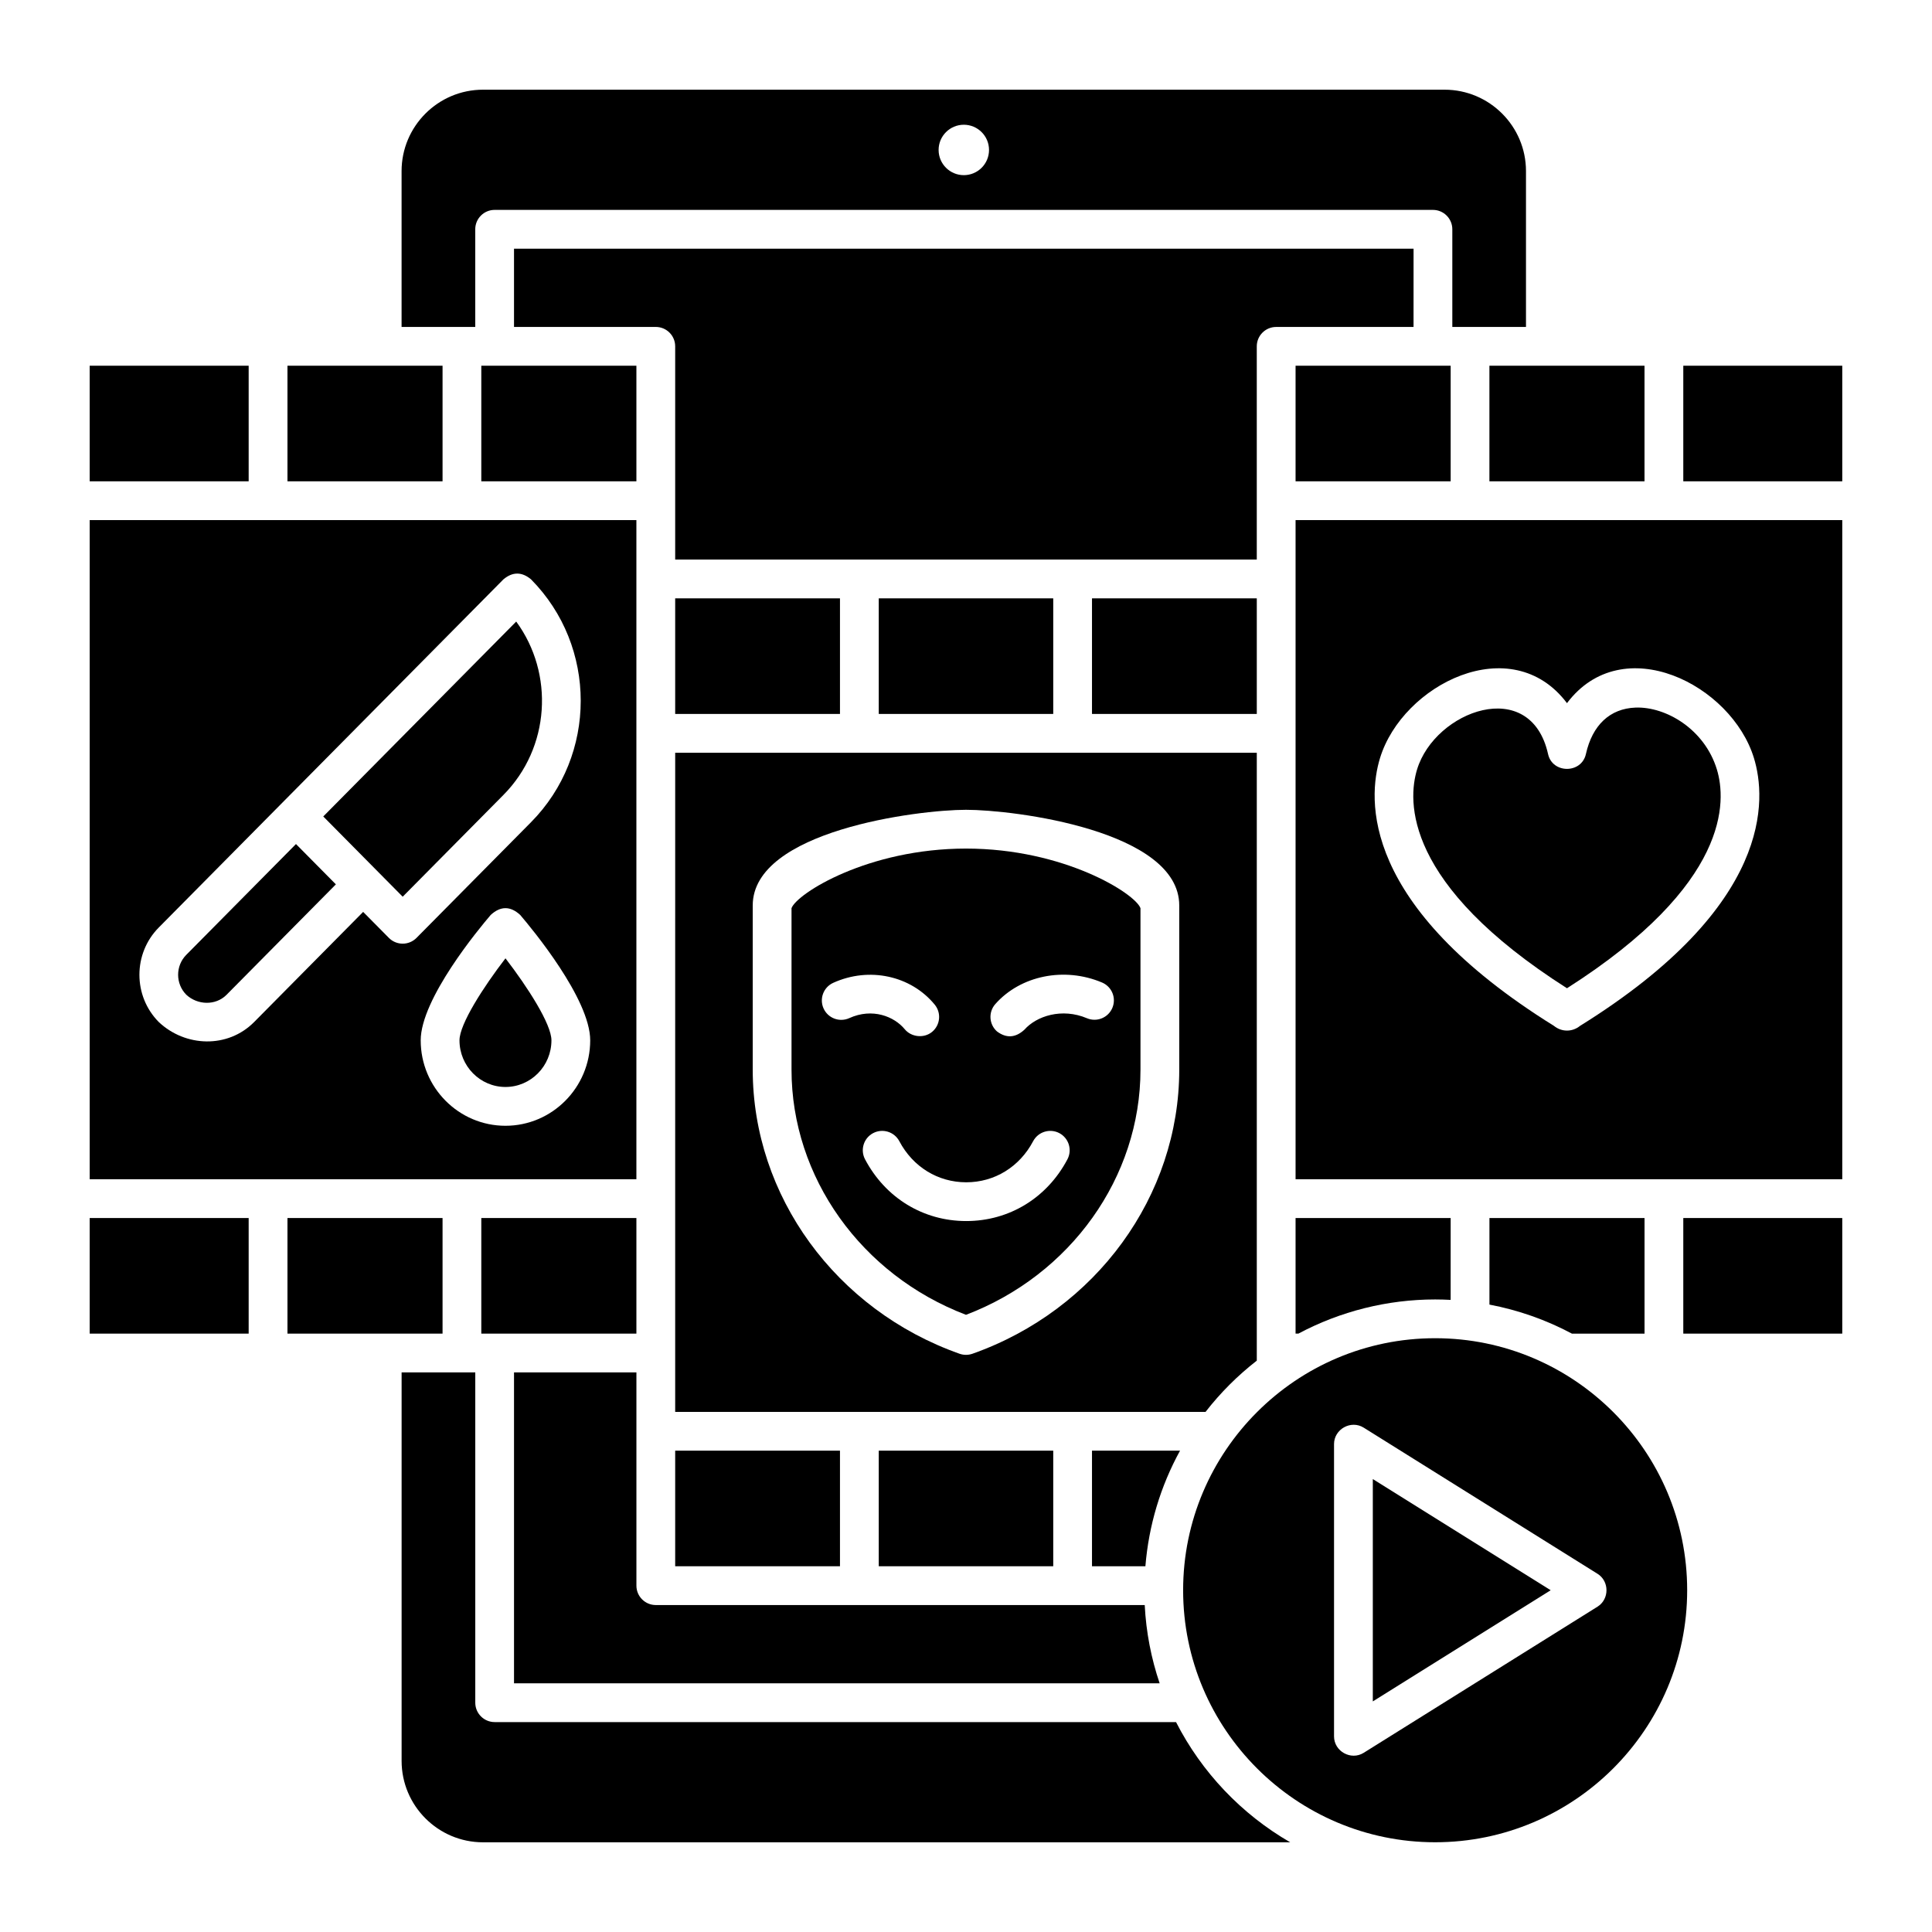
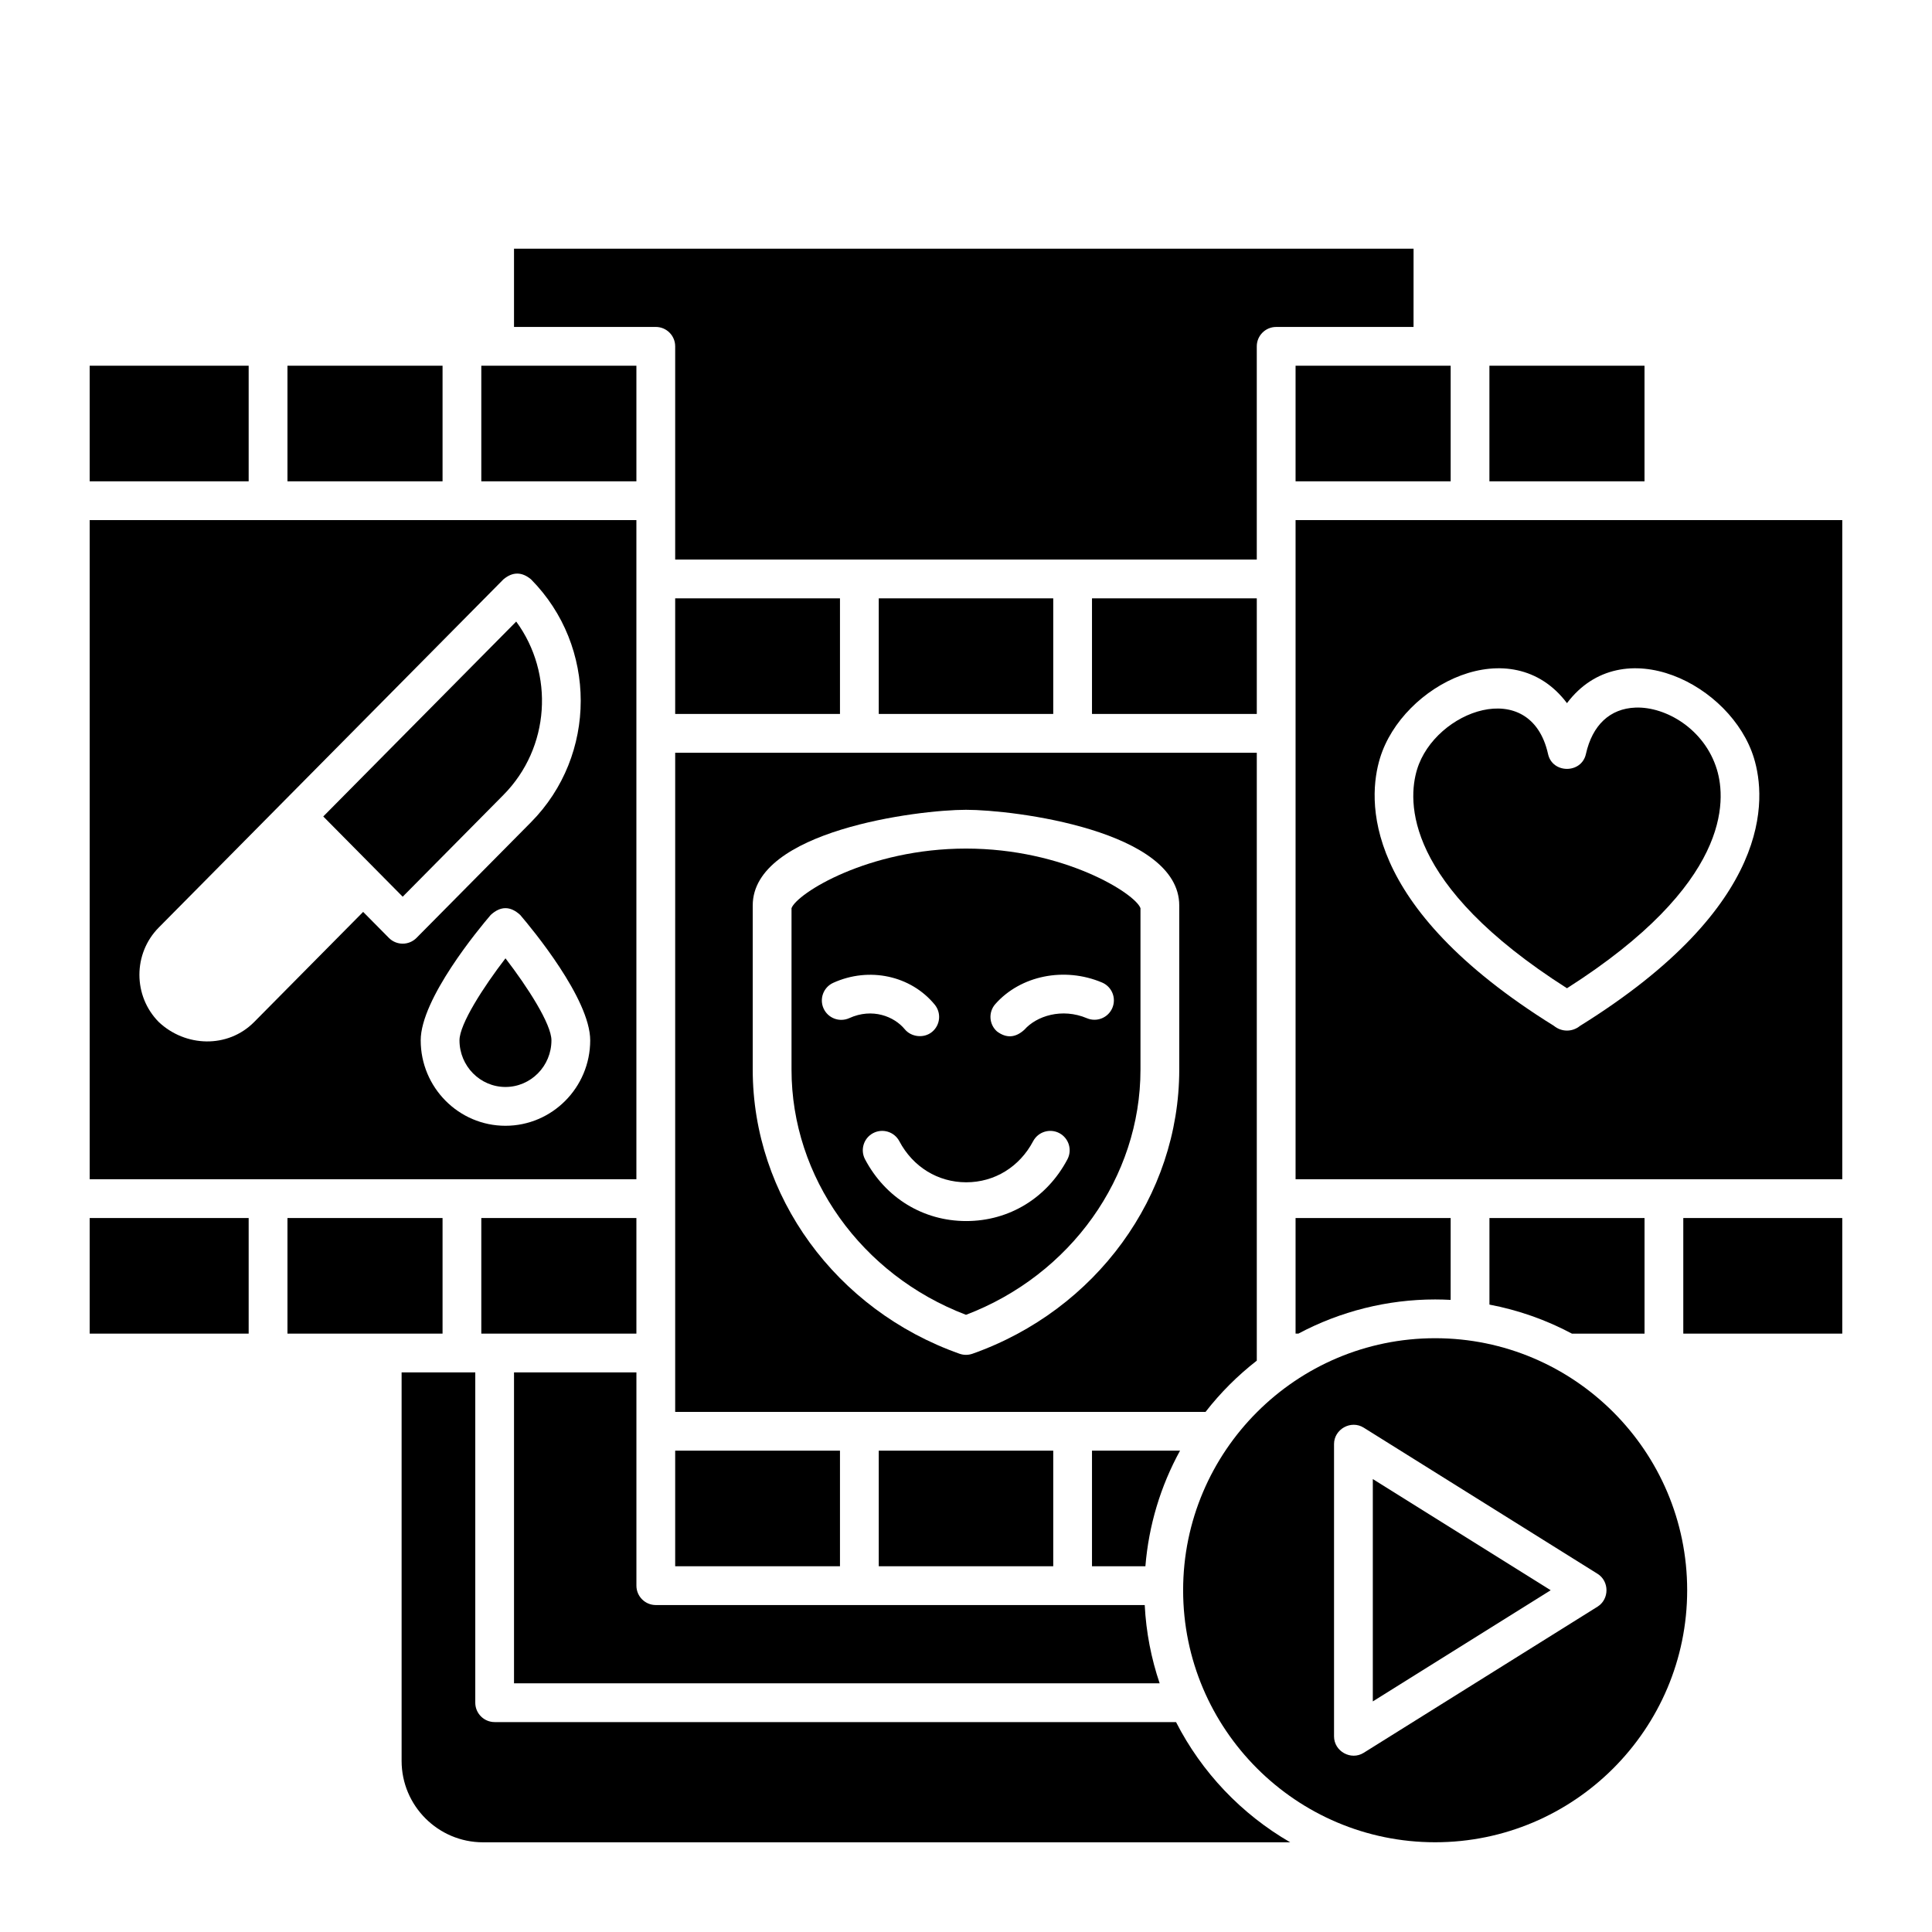
<svg xmlns="http://www.w3.org/2000/svg" fill="#000000" width="800px" height="800px" version="1.1" viewBox="144 144 512 512">
  <g>
    <path d="m280.22 507.7v82.395h171.1c-2.223-6.566-3.594-13.523-3.957-20.742h-129.57c-2.836 0-5.137-2.301-5.137-5.137v-56.516z" />
    <path d="m455.66 600.37h-180.57c-2.836 0-5.137-2.301-5.137-5.137v-87.531h-19.523v102.95c0 11.898 9.68 21.578 21.578 21.578h213.91c-12.906-7.457-23.457-18.547-30.258-31.859z" />
    <path d="m518.61 209.9h-238.39v20.742h37.574c2.836 0 5.137 2.301 5.137 5.137v56.516h154.13v-56.512c0-2.836 2.301-5.137 5.137-5.137h36.406z" />
-     <path d="m526.83 167.77h-254.83c-11.898 0-21.578 9.68-21.578 21.578v41.293h19.523v-25.879c0-2.836 2.301-5.137 5.137-5.137h248.66c2.836 0 5.137 2.301 5.137 5.137v25.883h19.523v-41.297c0-11.898-9.68-21.578-21.578-21.578zm-127.41 22.648c-3.688 0-6.68-2.992-6.68-6.68s2.992-6.68 6.68-6.68 6.68 2.992 6.68 6.68c0 3.691-2.988 6.68-6.68 6.68z" />
    <path d="m265.77 419.7c0 6.812 5.465 12.359 12.184 12.359s12.184-5.543 12.184-12.359c0-4.301-6.328-14.133-12.18-21.734-5.856 7.609-12.188 17.441-12.188 21.734z" />
-     <path d="m193.37 397.04c-2.887 2.914-2.887 7.66 0 10.574 2.945 2.746 7.758 2.957 10.684 0l28.957-29.25-10.574-10.684z" />
    <path d="m280.8 308.72-51.133 51.652 21.051 21.266 26.699-26.973c12.383-12.504 13.508-32.141 3.383-45.945z" />
    <path d="m167.77 281.83v174.68h144.88v-174.68zm82.945 112.25c-1.371 0-2.688-0.547-3.652-1.523l-6.824-6.894-28.883 29.18c-6.996 7.066-18.242 6.648-25.285 0-6.832-6.902-6.832-18.133 0-25.035l91.348-92.277c2.434-2.031 4.867-2.031 7.305 0 17.566 17.746 17.566 46.621 0 64.367l-30.352 30.66c-0.969 0.977-2.285 1.523-3.656 1.523zm27.234 48.262c-12.383 0-22.457-10.152-22.457-22.633 0-11.004 15.457-29.625 18.555-33.242 2.602-2.394 5.203-2.394 7.809 0 3.098 3.621 18.555 22.238 18.555 33.242-0.004 12.477-10.078 22.633-22.461 22.633z" />
    <path d="m167.77 240.92h42.129v30.633h-42.129z" />
    <path d="m220.18 240.92h41.102v30.633h-41.102z" />
    <path d="m271.55 240.92h41.102v30.633h-41.102z" />
    <path d="m220.18 466.79h41.102v30.633h-41.102z" />
    <path d="m271.55 466.79h41.102v30.633h-41.102z" />
    <path d="m167.77 466.79h42.129v30.633h-42.129z" />
    <path d="m400 492.44c27.734-10.562 46.238-36.453 46.238-64.973v-42.793c-1.414-3.894-20.258-15.793-46.238-15.793s-44.824 11.902-46.238 15.793v42.793c-0.004 28.52 18.504 54.41 46.238 64.973zm7.766-82.348c6.688-7.574 18.32-9.926 28.285-5.715 2.613 1.102 3.84 4.117 2.734 6.731-1.105 2.613-4.117 3.836-6.731 2.734-6.648-2.805-13.375-0.59-16.586 3.047-2.356 2.156-4.773 2.305-7.254 0.453-2.121-1.875-2.324-5.121-0.449-7.25zm-45.508 1.168c-1.172-2.582-0.031-5.629 2.555-6.801 9.496-4.312 20.555-1.938 26.895 5.777 1.801 2.191 1.484 5.43-0.707 7.231-2.148 1.766-5.512 1.387-7.231-0.707-2.773-3.375-8.562-5.738-14.707-2.945-2.59 1.168-5.633 0.027-6.805-2.555zm13.129 33.031c2.508-1.324 5.617-0.367 6.945 2.141 3.606 6.816 10.234 10.887 17.73 10.887 7.5 0 14.125-4.07 17.73-10.887 1.328-2.508 4.441-3.461 6.945-2.141 2.508 1.328 3.465 4.438 2.141 6.945-5.418 10.242-15.441 16.355-26.816 16.355s-21.398-6.117-26.812-16.355c-1.328-2.512-0.371-5.621 2.137-6.945z" />
    <path d="m322.93 518.17h140.55c3.949-5.082 8.504-9.633 13.582-13.582v-161.1h-154.13zm20.551-134.21c0-19.82 43.789-25.355 56.516-25.355 12.82 0 56.516 5.516 56.516 25.355v43.508c0 33.449-22.023 63.707-54.805 75.289-1.141 0.391-2.281 0.391-3.422 0-32.777-11.582-54.805-41.84-54.805-75.289z" />
    <path d="m433.39 302.57h43.672v30.633h-43.672z" />
    <path d="m376.88 302.57h46.238v30.633h-46.238z" />
    <path d="m322.93 302.57h43.672v30.633h-43.672z" />
    <path d="m376.88 528.44h46.238v30.633h-46.238z" />
    <path d="m433.39 528.44v30.633h14.152c0.879-10.805 4-21.195 9.18-30.633z" />
    <path d="m322.93 528.44h43.672v30.633h-43.672z" />
    <path d="m561.82 407.5c0.043 0.023 0.086 0.051 0.129 0.074-0.043-0.027-0.086-0.051-0.129-0.074-0.004 0 0 0 0 0z" />
    <path d="m577.4 331.52c-6.75 0.262-11.41 4.633-13.121 12.316-1.164 5.234-8.863 5.234-10.027 0-4.641-20.832-29.953-11.523-34.711 4.066-2.535 8.312-3.606 30.398 39.723 57.996 43.332-27.598 42.262-49.684 39.723-57.996-3.246-10.652-13.496-16.691-21.586-16.383z" />
    <path d="m487.34 281.83v174.68l144.88-0.004v-174.68zm75.379 134.04c-2.035 1.66-4.867 1.66-6.902 0-51.398-31.945-49.367-60.254-46.102-70.961 5.953-19.504 34.832-34.105 49.551-14.57 14.719-19.535 43.602-4.934 49.551 14.57 3.269 10.707 5.301 39.016-46.098 70.961z" />
    <path d="m487.34 240.92h41.102v30.633h-41.102z" />
    <path d="m538.71 240.92h41.102v30.633h-41.102z" />
-     <path d="m590.09 240.92h42.129v30.633h-42.129z" />
    <path d="m528.44 466.79h-41.102v30.633h0.746c11.109-5.926 23.609-9.055 36.242-9.055 1.371 0 2.742 0.043 4.109 0.117z" />
    <path d="m579.82 466.79h-41.102v22.941c7.617 1.449 15.004 4.035 21.859 7.695h19.242z" />
    <path d="m590.09 466.79h42.129v30.633h-42.129z" />
    <path d="m507.81 594.89 47.137-29.461-47.137-29.461z" />
    <path d="m524.33 498.64c-36.828 0-66.789 29.961-66.789 66.789s29.961 66.789 66.789 66.789 66.789-29.961 66.789-66.789-29.961-66.789-66.789-66.789zm43.031 71.145-61.969 38.73c-3.371 2.106-7.859-0.395-7.859-4.356v-77.461c0-3.965 4.5-6.457 7.859-4.356l61.969 38.73c3.164 1.977 3.164 6.734 0 8.711z" />
  </g>
</svg>